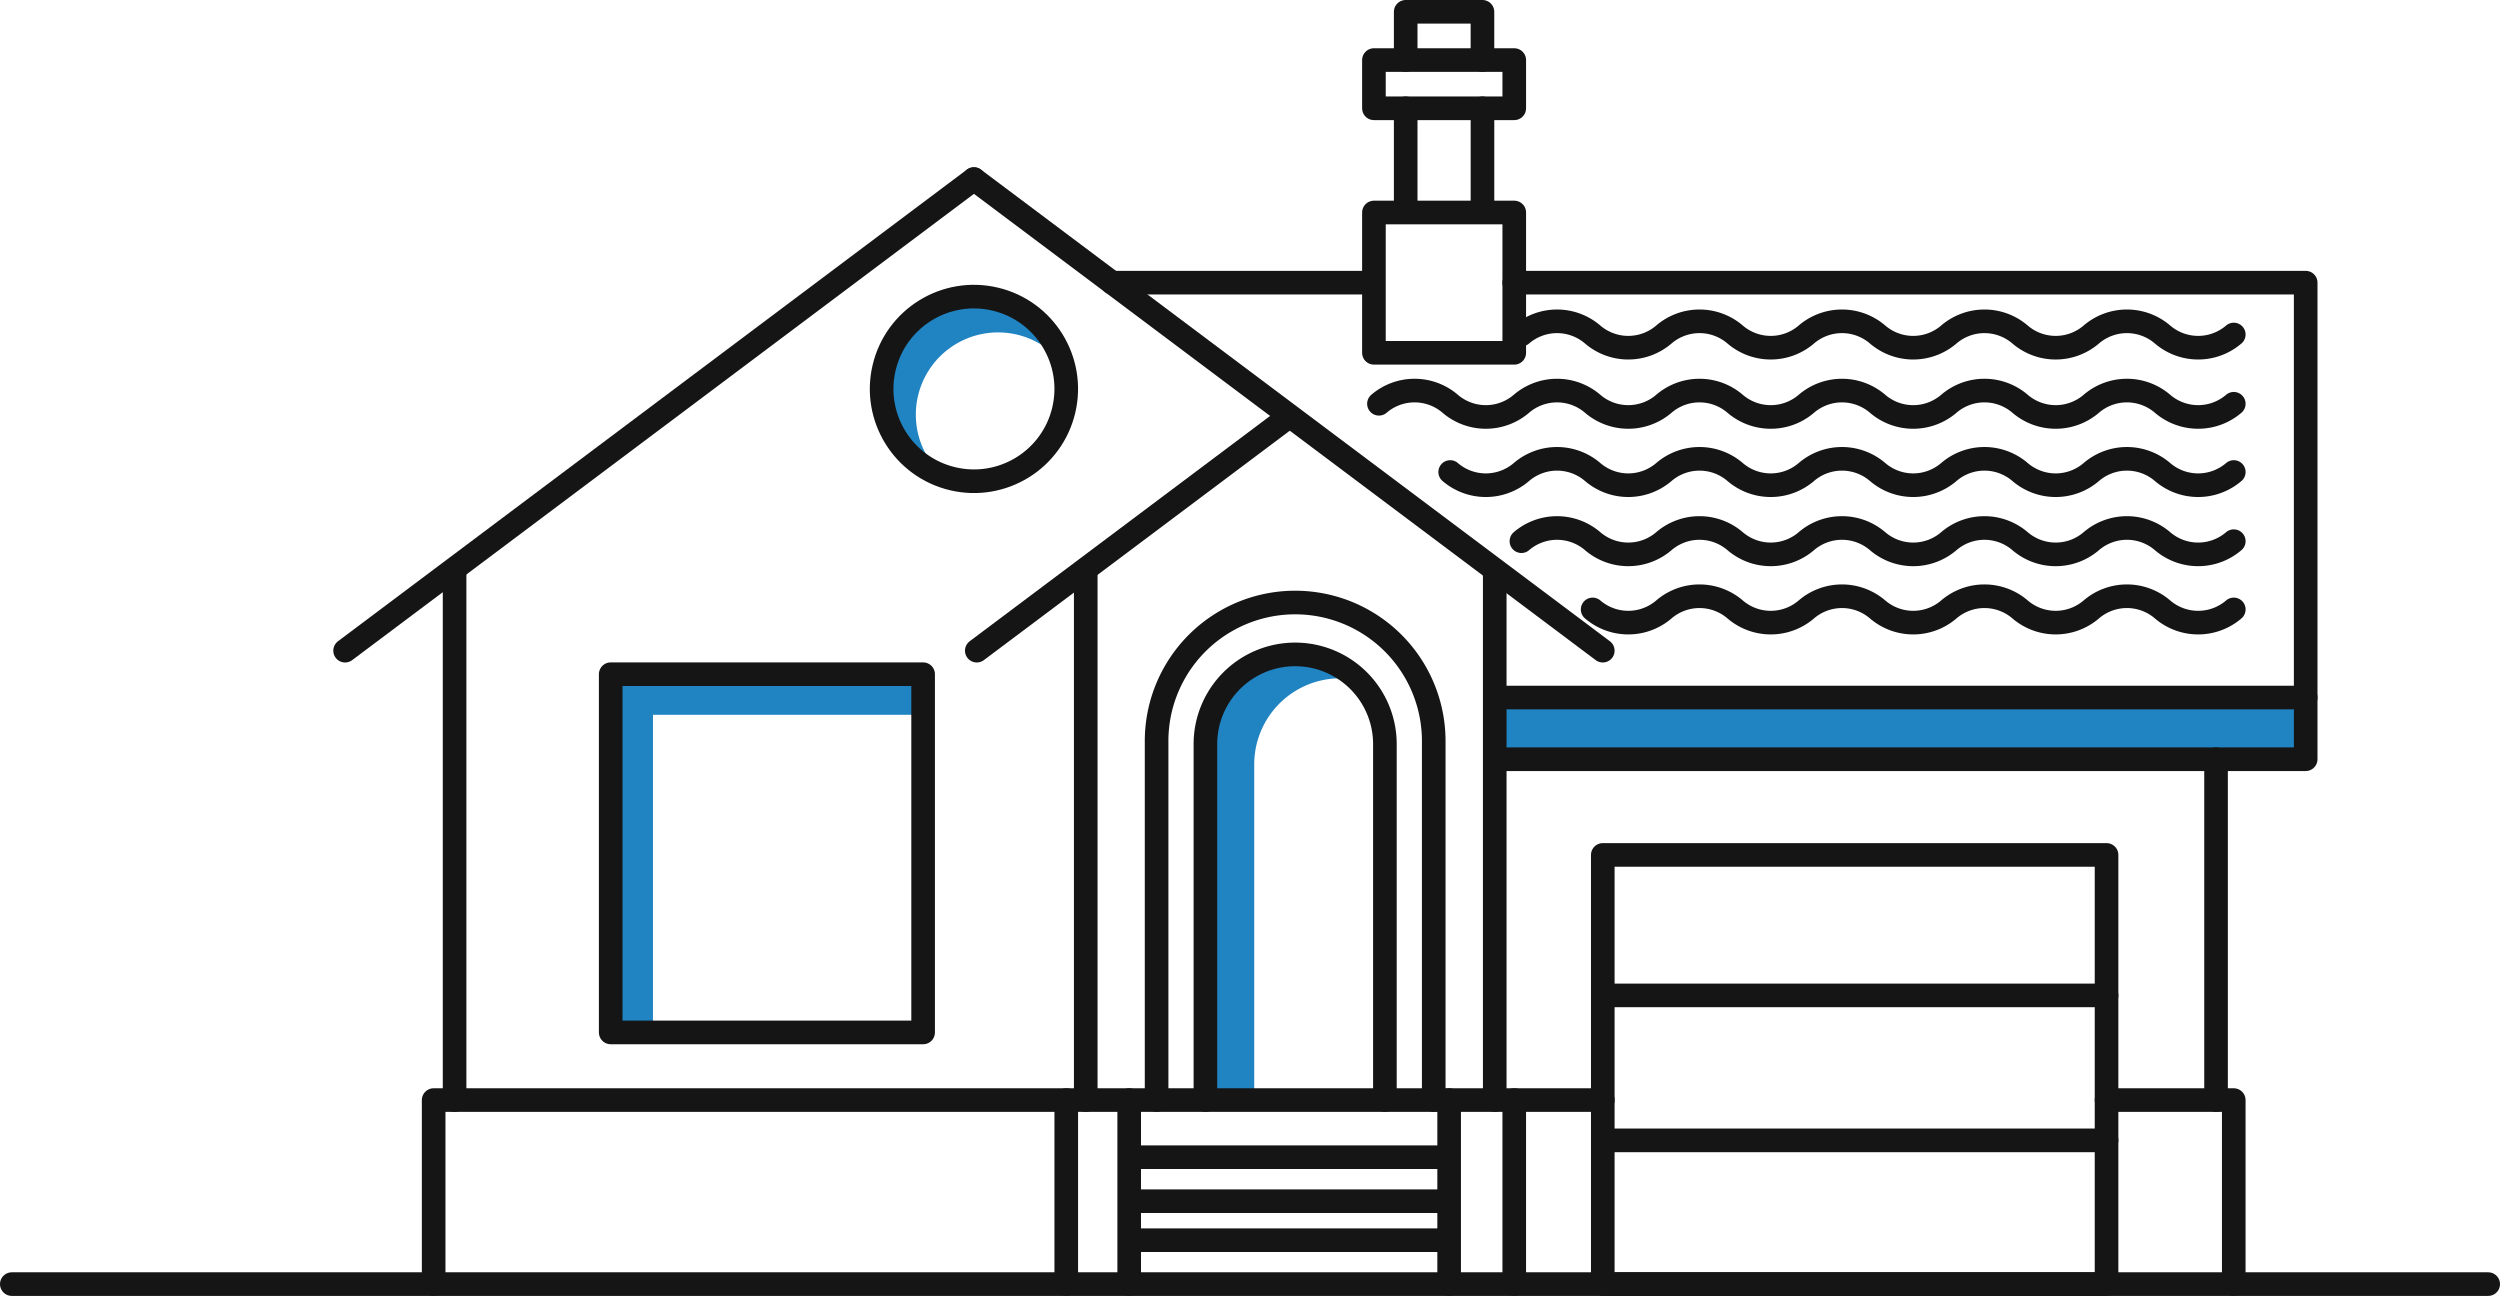
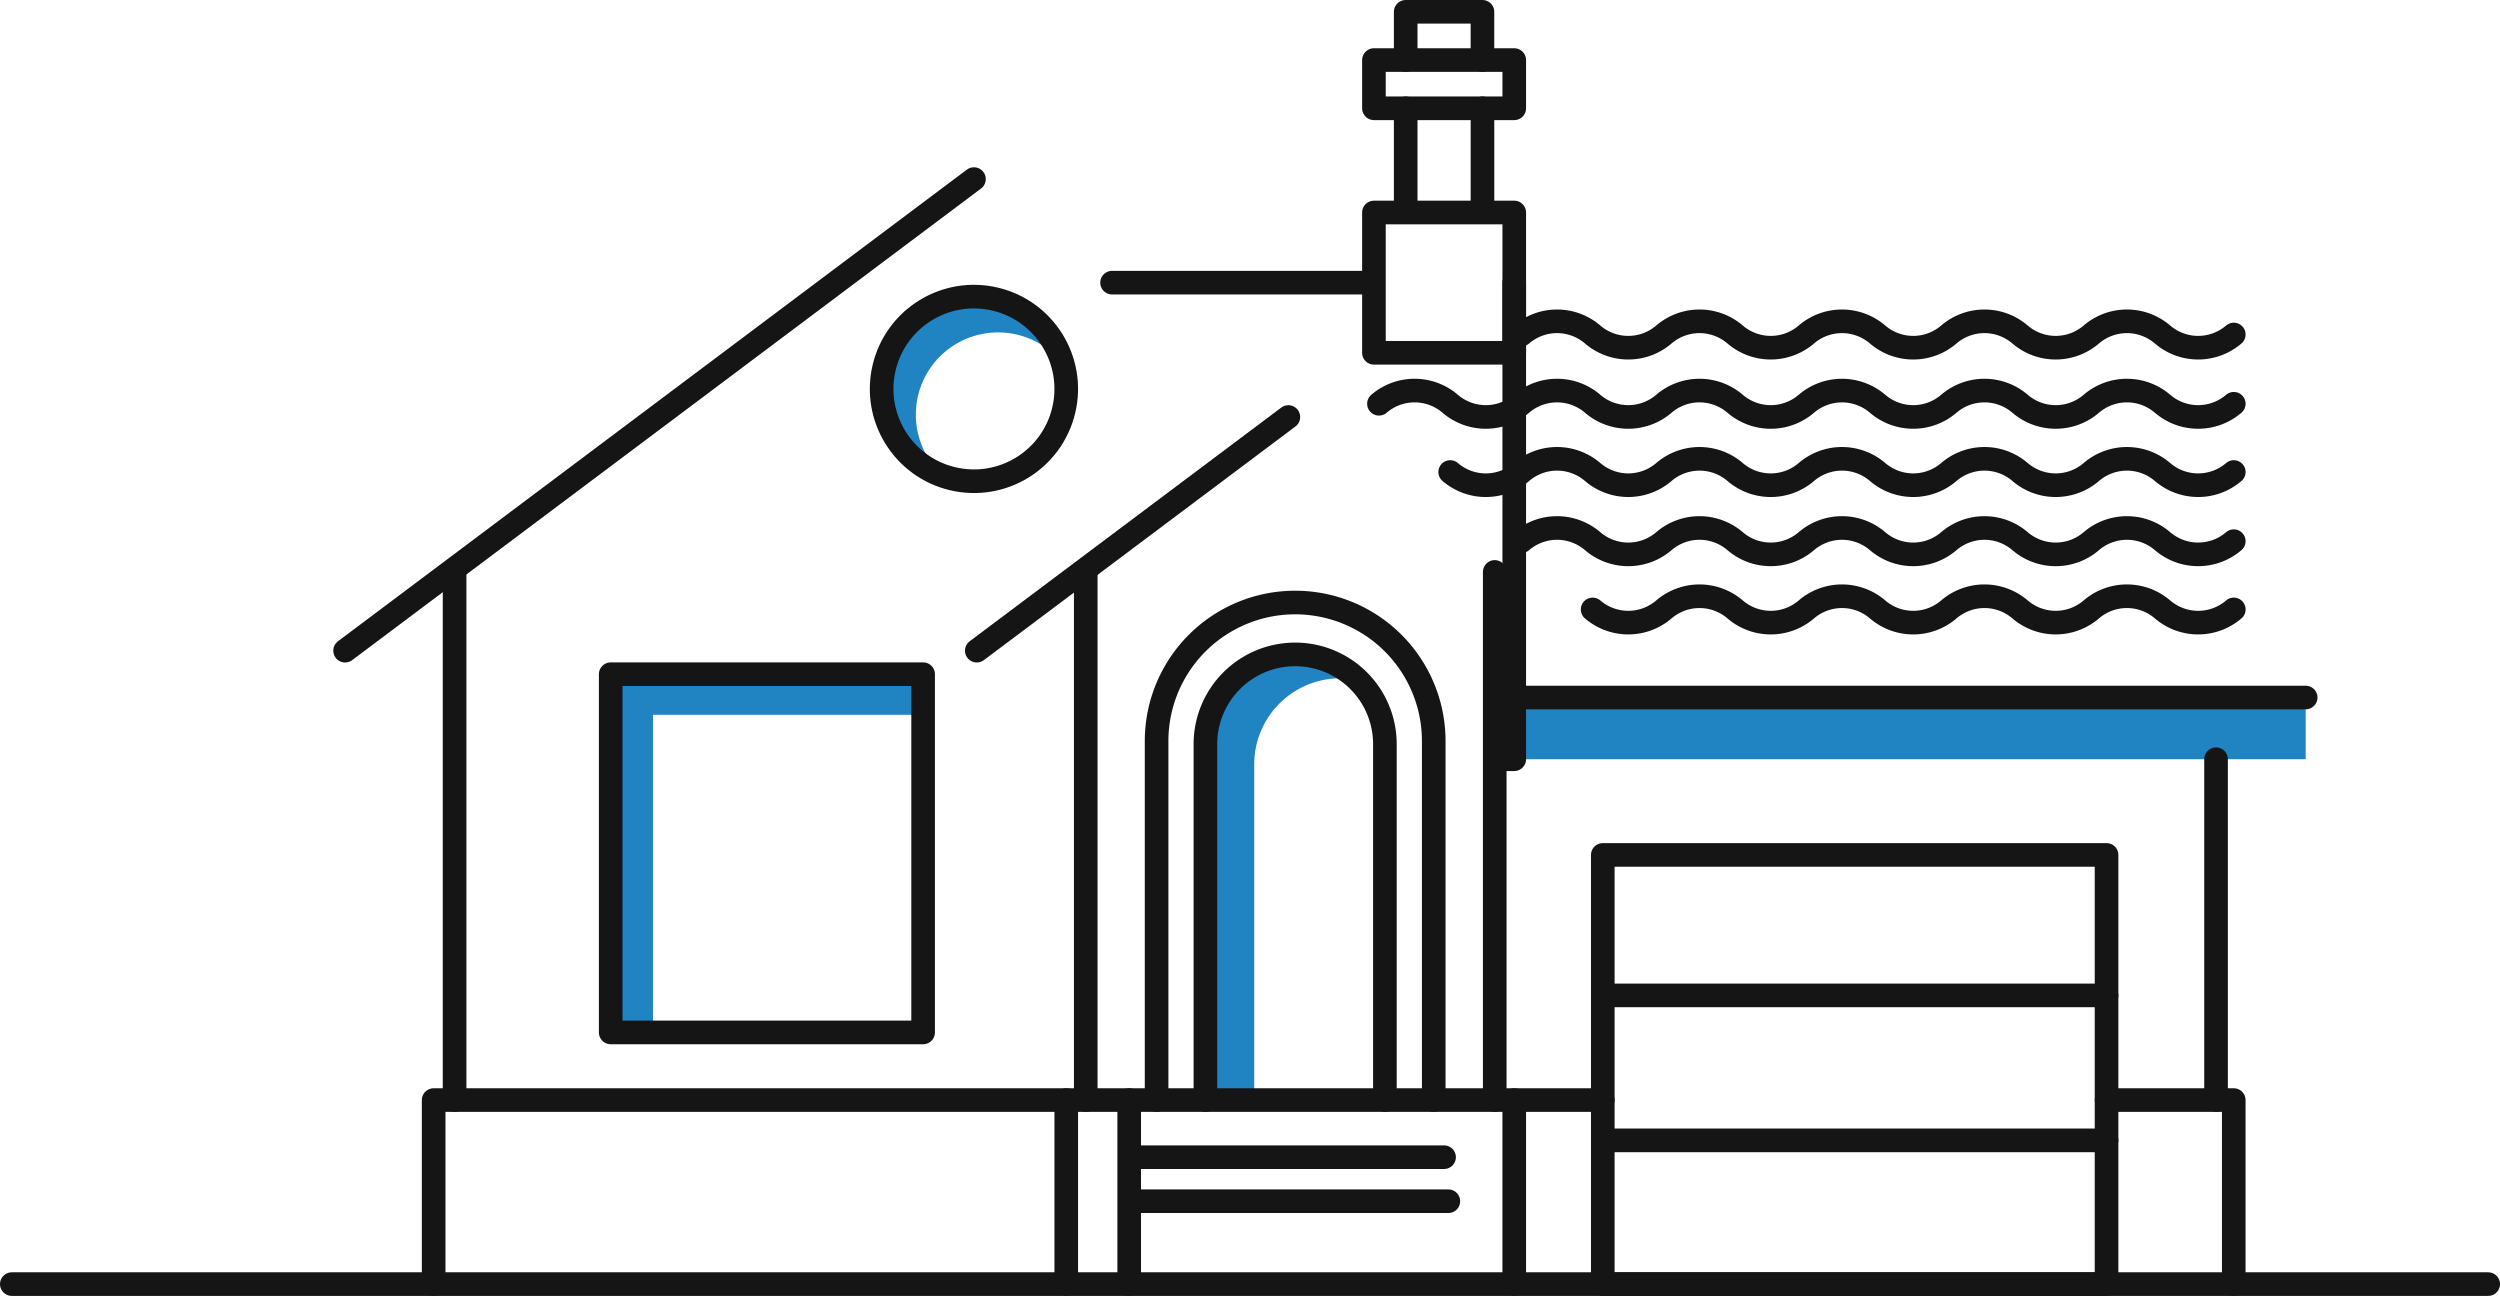
<svg xmlns="http://www.w3.org/2000/svg" width="211.714" height="109.745" viewBox="0 0 211.714 109.745">
  <g id="ILUSTRACAO_BUTANO" data-name="ILUSTRACAO BUTANO" transform="translate(1 1)">
    <rect id="Rectangle_592" data-name="Rectangle 592" width="68.381" height="5.224" transform="translate(125.877 58.071)" fill="#2083C2" />
    <path id="Path_1412" data-name="Path 1412" d="M259.894,214.072A7.292,7.292,0,0,0,251.1,221.2v28.433h-4.135l.118-31.474,2.616-5.271,6.357-.412Z" transform="translate(-145.885 -157.474)" fill="#2083C2" />
    <path id="Path_1413" data-name="Path 1413" d="M185.8,153.121a6.964,6.964,0,1,1,10.128-9.479l-2.21-3.621-3.64-1.908-4.66.407-3.715,3.192-1.1,3.529.888,4.159,2.187,2.574Z" transform="translate(-106.915 -113.811)" fill="#2083C2" />
    <path id="Path_1414" data-name="Path 1414" d="M128.555,245.46v-26.9h22.88v-3.439H124.977V245.46Z" transform="translate(-74.258 -159.027)" fill="#2083C2" />
    <path id="Path_1419" data-name="Path 1419" d="M431.813,302.478h10.772v15.585" transform="translate(-254.418 -210.318)" fill="none" stroke="#151515" stroke-linecap="round" stroke-linejoin="round" stroke-width="2" />
    <path id="Path_1420" data-name="Path 1420" d="M88.658,318.063V302.478h99.009" transform="translate(-52.934 -210.318)" fill="none" stroke="#151515" stroke-linecap="round" stroke-linejoin="round" stroke-width="2" />
    <line id="Line_58" data-name="Line 58" y1="44.727" transform="translate(37.497 47.433)" fill="none" stroke="#151515" stroke-linecap="round" stroke-width="2" />
    <line id="Line_59" data-name="Line 59" x1="53.254" y2="39.937" transform="translate(28.225 14.166)" fill="none" stroke="#151515" stroke-linecap="round" stroke-width="2" />
    <line id="Line_60" data-name="Line 60" x1="26.386" y2="19.788" transform="translate(81.72 34.315)" fill="none" stroke="#151515" stroke-linecap="round" stroke-width="2" />
-     <line id="Line_61" data-name="Line 61" x2="53.254" y2="39.937" transform="translate(81.479 14.166)" fill="none" stroke="#151515" stroke-linecap="round" stroke-width="2" />
    <line id="Line_62" data-name="Line 62" y2="44.727" transform="translate(90.947 47.433)" fill="none" stroke="#151515" stroke-linecap="round" stroke-width="2" />
    <line id="Line_63" data-name="Line 63" y2="44.727" transform="translate(125.583 47.433)" fill="none" stroke="#151515" stroke-linecap="round" stroke-width="2" />
    <line id="Line_64" data-name="Line 64" y2="15.585" transform="translate(89.296 92.159)" fill="none" stroke="#151515" stroke-linecap="round" stroke-width="2" />
    <line id="Line_65" data-name="Line 65" y2="15.585" transform="translate(94.626 92.159)" fill="none" stroke="#151515" stroke-linecap="round" stroke-width="2" />
-     <line id="Line_66" data-name="Line 66" y2="15.585" transform="translate(121.721 92.159)" fill="none" stroke="#151515" stroke-linecap="round" stroke-width="2" />
    <line id="Line_67" data-name="Line 67" y2="15.585" transform="translate(127.235 92.159)" fill="none" stroke="#151515" stroke-linecap="round" stroke-width="2" />
    <path id="Path_1421" data-name="Path 1421" d="M260.421,242.556v-30.4a11.735,11.735,0,0,0-23.47,0v30.4" transform="translate(-140.004 -150.396)" fill="none" stroke="#151515" stroke-linecap="round" stroke-width="2" />
    <path id="Path_1422" data-name="Path 1422" d="M246.966,248.8V218.66a7.6,7.6,0,1,1,15.2,0V248.8" transform="translate(-145.885 -156.642)" fill="none" stroke="#151515" stroke-linecap="round" stroke-width="2" />
    <ellipse id="Ellipse_34" data-name="Ellipse 34" cx="7.816" cy="7.816" rx="7.816" ry="7.816" transform="translate(72.076 37.748) rotate(-76.717)" fill="none" stroke="#151515" stroke-linecap="round" stroke-width="2" />
    <rect id="Rectangle_596" data-name="Rectangle 596" width="26.457" height="30.338" transform="translate(50.718 56.095)" fill="none" stroke="#151515" stroke-linecap="round" stroke-linejoin="round" stroke-width="2" />
    <line id="Line_68" data-name="Line 68" x1="209.714" transform="translate(0 107.745)" fill="none" stroke="#151515" stroke-linecap="round" stroke-linejoin="round" stroke-width="2" />
-     <line id="Line_70" data-name="Line 70" x2="26.493" transform="translate(94.8 104.029)" fill="none" stroke="#151515" stroke-linecap="round" stroke-linejoin="round" stroke-width="2" />
    <line id="Line_71" data-name="Line 71" x2="26.682" transform="translate(94.972 100.726)" fill="none" stroke="#151515" stroke-linecap="round" stroke-linejoin="round" stroke-width="2" />
    <line id="Line_72" data-name="Line 72" x2="26.575" transform="translate(94.718 96.997)" fill="none" stroke="#151515" stroke-linecap="round" stroke-linejoin="round" stroke-width="2" />
    <line id="Line_73" data-name="Line 73" x1="21.308" transform="translate(93.175 22.937)" fill="none" stroke="#151515" stroke-linecap="round" stroke-linejoin="round" stroke-width="2" />
-     <path id="Path_1423" data-name="Path 1423" d="M308.384,134.806h67.023v40.359H307.026" transform="translate(-181.149 -111.869)" fill="none" stroke="#151515" stroke-linecap="round" stroke-linejoin="round" stroke-width="2" />
+     <path id="Path_1423" data-name="Path 1423" d="M308.384,134.806v40.359H307.026" transform="translate(-181.149 -111.869)" fill="none" stroke="#151515" stroke-linecap="round" stroke-linejoin="round" stroke-width="2" />
    <line id="Line_74" data-name="Line 74" x2="68.381" transform="translate(125.877 58.071)" fill="none" stroke="#151515" stroke-linecap="round" stroke-linejoin="round" stroke-width="2" />
    <rect id="Rectangle_597" data-name="Rectangle 597" width="11.883" height="11.883" transform="translate(115.352 16.995)" fill="none" stroke="#151515" stroke-linecap="round" stroke-linejoin="round" stroke-width="2" />
    <rect id="Rectangle_598" data-name="Rectangle 598" width="11.883" height="4.085" transform="translate(115.352 4.086)" fill="none" stroke="#151515" stroke-linecap="round" stroke-linejoin="round" stroke-width="2" />
    <line id="Line_75" data-name="Line 75" y1="8.552" transform="translate(118.042 8.171)" fill="none" stroke="#151515" stroke-linecap="round" stroke-linejoin="round" stroke-width="2" />
    <line id="Line_76" data-name="Line 76" y2="8.552" transform="translate(124.544 8.171)" fill="none" stroke="#151515" stroke-linecap="round" stroke-linejoin="round" stroke-width="2" />
    <path id="Path_1424" data-name="Path 1424" d="M288.048,83.334V79.248h6.5v4.086" transform="translate(-170.006 -79.248)" fill="none" stroke="#151515" stroke-linecap="round" stroke-linejoin="round" stroke-width="2" />
    <path id="Path_1425" data-name="Path 1425" d="M282.565,158.06a4.631,4.631,0,0,1,6.033,0,4.631,4.631,0,0,0,6.032,0,4.631,4.631,0,0,1,6.032,0,4.631,4.631,0,0,0,6.032,0,4.631,4.631,0,0,1,6.033,0,4.631,4.631,0,0,0,6.033,0,4.631,4.631,0,0,1,6.032,0,4.631,4.631,0,0,0,6.033,0,4.631,4.631,0,0,1,6.033,0,4.631,4.631,0,0,0,6.032,0,4.631,4.631,0,0,1,6.033,0,4.631,4.631,0,0,0,6.032,0" transform="translate(-166.787 -124.867)" fill="none" stroke="#151515" stroke-linecap="round" stroke-linejoin="round" stroke-width="2" />
    <path id="Path_1426" data-name="Path 1426" d="M297.177,172.06a4.631,4.631,0,0,0,6.033,0,4.631,4.631,0,0,1,6.032,0,4.631,4.631,0,0,0,6.032,0,4.631,4.631,0,0,1,6.032,0,4.631,4.631,0,0,0,6.033,0,4.631,4.631,0,0,1,6.033,0,4.631,4.631,0,0,0,6.032,0,4.631,4.631,0,0,1,6.033,0,4.631,4.631,0,0,0,6.033,0,4.631,4.631,0,0,1,6.032,0,4.631,4.631,0,0,0,6.033,0" transform="translate(-175.366 -133.087)" fill="none" stroke="#151515" stroke-linecap="round" stroke-linejoin="round" stroke-width="2" />
    <path id="Path_1427" data-name="Path 1427" d="M311.789,143.853a4.631,4.631,0,0,1,6.032,0,4.631,4.631,0,0,0,6.032,0,4.631,4.631,0,0,1,6.033,0,4.631,4.631,0,0,0,6.032,0,4.631,4.631,0,0,1,6.033,0,4.631,4.631,0,0,0,6.033,0,4.631,4.631,0,0,1,6.032,0,4.631,4.631,0,0,0,6.033,0,4.631,4.631,0,0,1,6.033,0,4.631,4.631,0,0,0,6.032,0" transform="translate(-183.946 -116.525)" fill="none" stroke="#151515" stroke-linecap="round" stroke-linejoin="round" stroke-width="2" />
    <path id="Path_1428" data-name="Path 1428" d="M311.789,186.246a4.631,4.631,0,0,1,6.032,0,4.631,4.631,0,0,0,6.032,0,4.631,4.631,0,0,1,6.033,0,4.631,4.631,0,0,0,6.032,0,4.631,4.631,0,0,1,6.033,0,4.631,4.631,0,0,0,6.033,0,4.631,4.631,0,0,1,6.032,0,4.631,4.631,0,0,0,6.033,0,4.631,4.631,0,0,1,6.033,0,4.631,4.631,0,0,0,6.032,0" transform="translate(-183.946 -141.416)" fill="none" stroke="#151515" stroke-linecap="round" stroke-linejoin="round" stroke-width="2" />
    <path id="Path_1429" data-name="Path 1429" d="M326.4,200.246a4.631,4.631,0,0,0,6.033,0,4.631,4.631,0,0,1,6.032,0,4.631,4.631,0,0,0,6.033,0,4.631,4.631,0,0,1,6.032,0,4.631,4.631,0,0,0,6.033,0,4.631,4.631,0,0,1,6.033,0,4.631,4.631,0,0,0,6.032,0,4.631,4.631,0,0,1,6.033,0,4.631,4.631,0,0,0,6.033,0" transform="translate(-192.525 -149.636)" fill="none" stroke="#151515" stroke-linecap="round" stroke-linejoin="round" stroke-width="2" />
    <line id="Line_77" data-name="Line 77" y2="28.864" transform="translate(186.667 63.295)" fill="none" stroke="#151515" stroke-linecap="round" stroke-width="2" />
    <rect id="Rectangle_599" data-name="Rectangle 599" width="42.661" height="36.345" transform="translate(134.733 71.4)" fill="none" stroke="#151515" stroke-linecap="round" stroke-linejoin="round" stroke-width="2" />
    <line id="Line_78" data-name="Line 78" x2="42.661" transform="translate(134.734 83.297)" fill="none" stroke="#151515" stroke-linecap="round" stroke-linejoin="round" stroke-width="2" />
    <line id="Line_79" data-name="Line 79" x2="42.661" transform="translate(134.734 95.573)" fill="none" stroke="#151515" stroke-linecap="round" stroke-linejoin="round" stroke-width="2" />
  </g>
</svg>